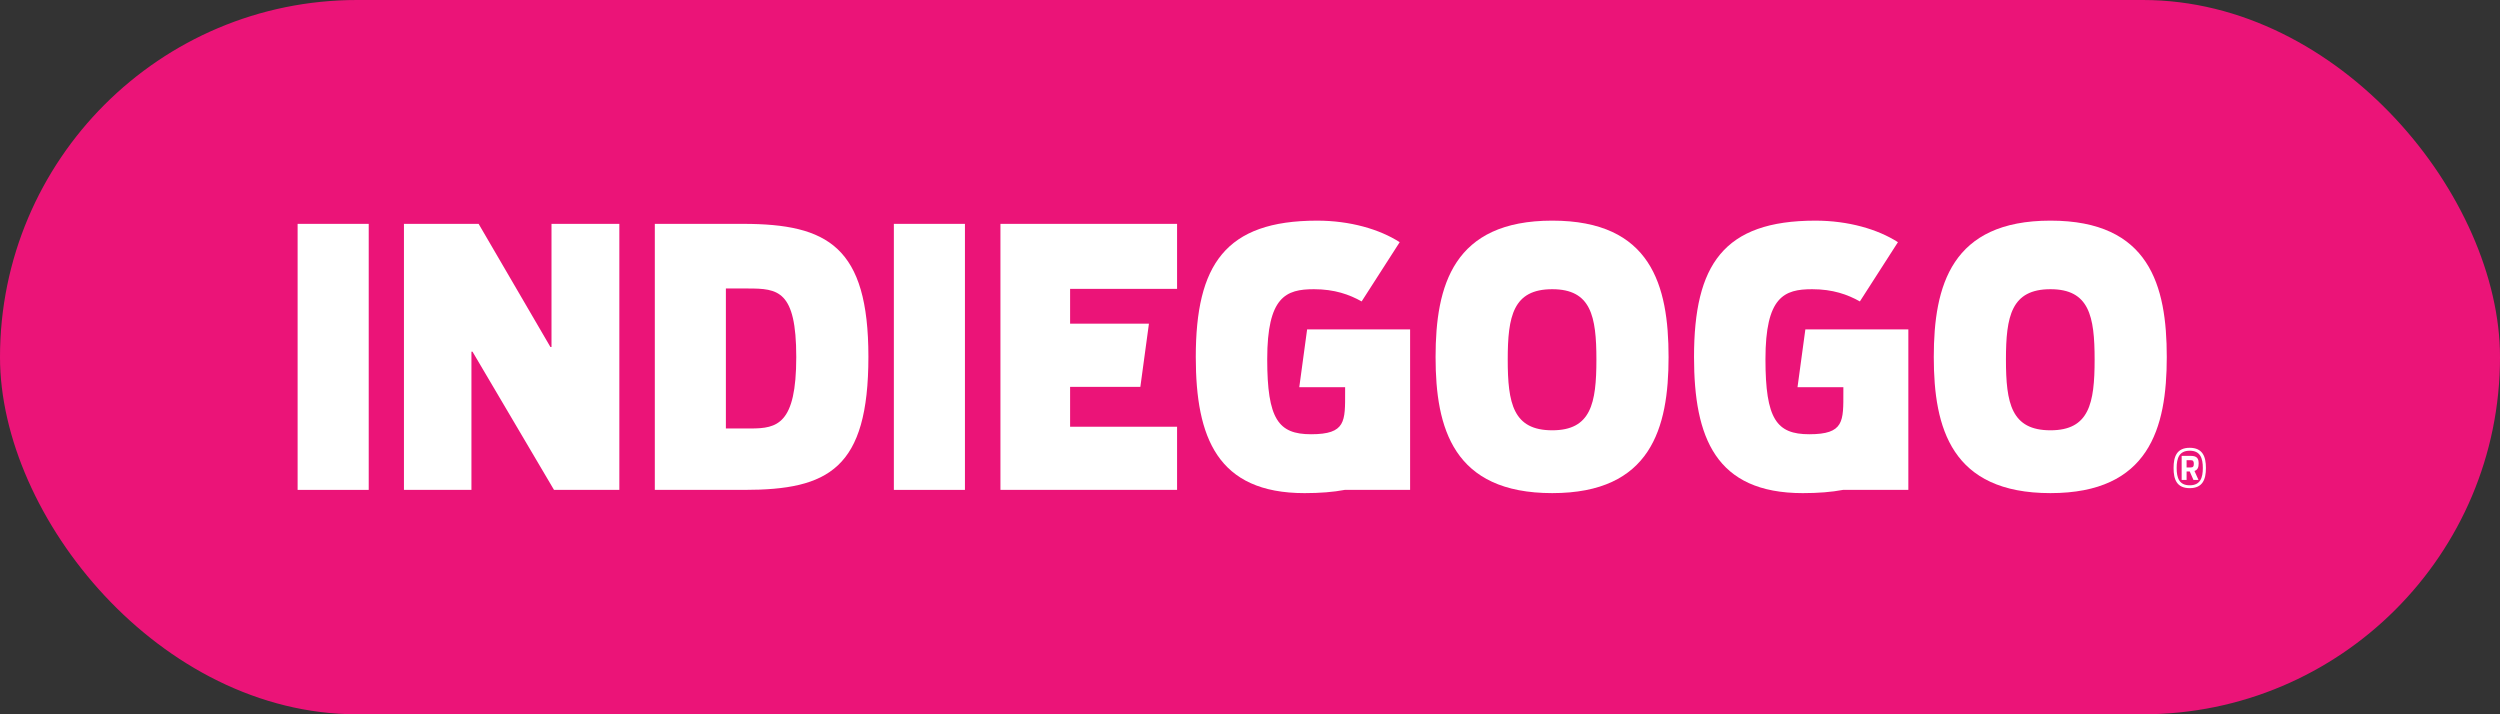
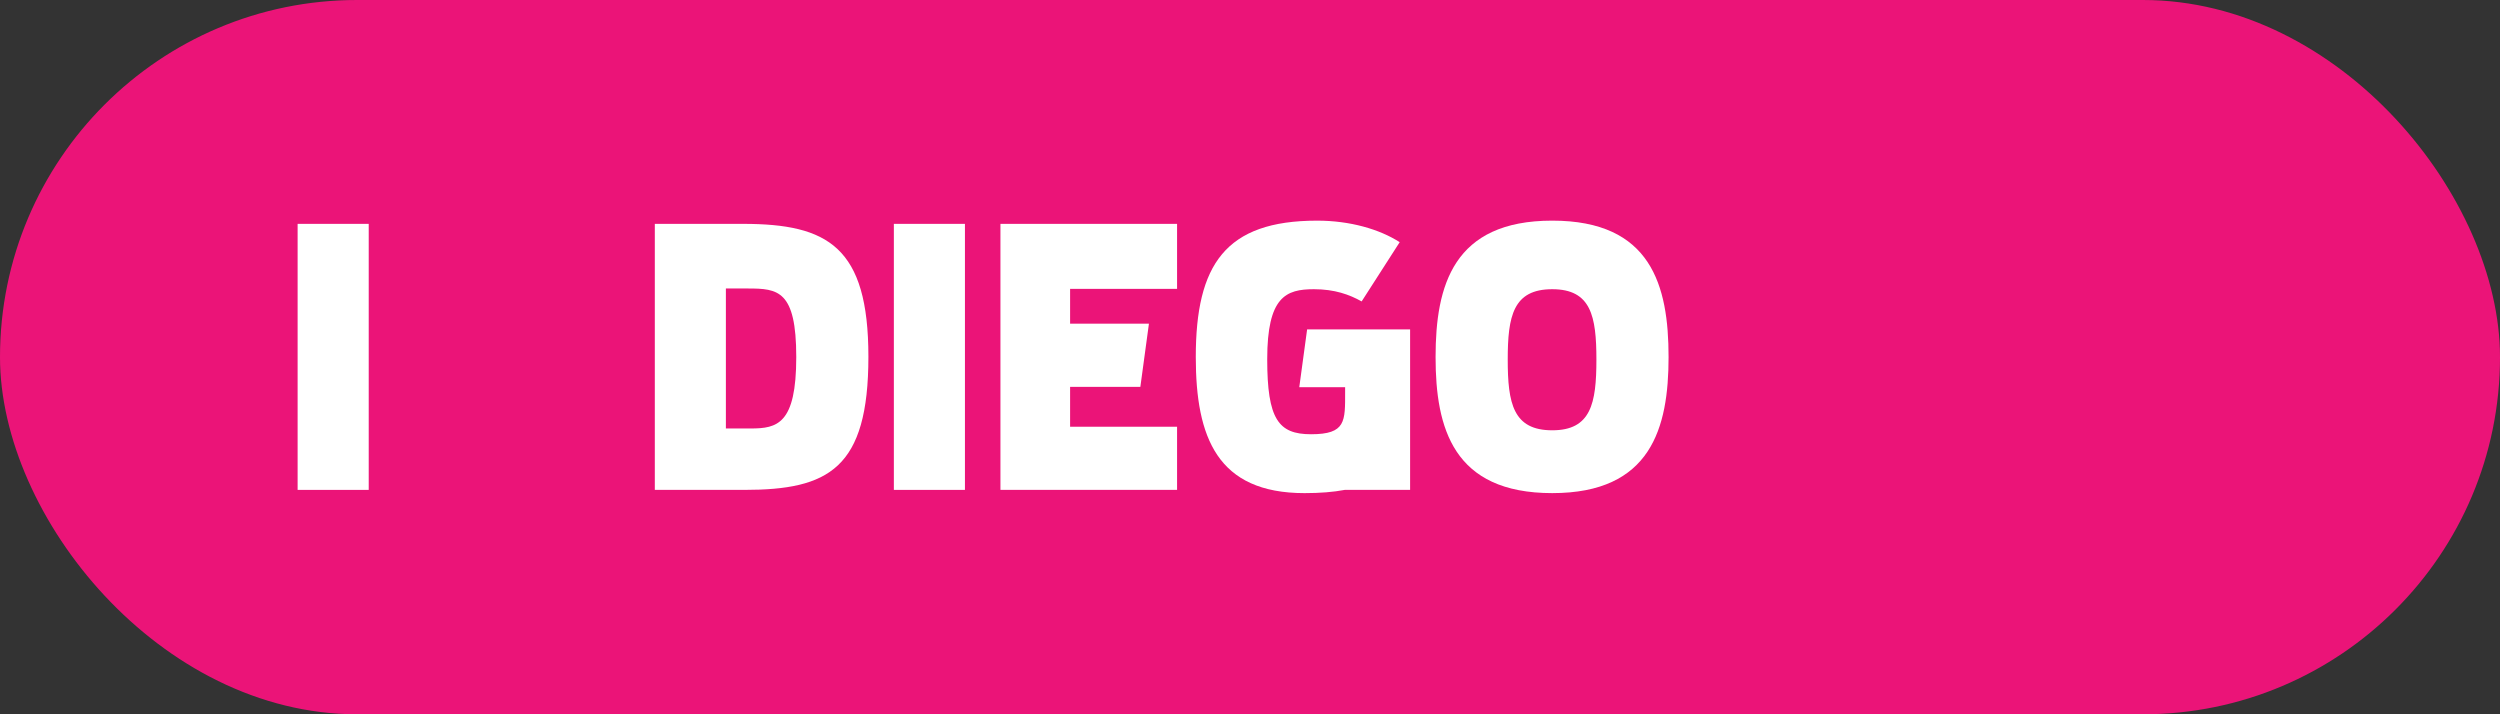
<svg xmlns="http://www.w3.org/2000/svg" width="1050" height="300" version="1.1" viewBox="0 0 1050 300">
  <rect x="0" y="0" width="1050" height="300" fill="#333333" stroke="none" />
  <rect width="1050" height="300" rx="150" ry="150" fill="#eb1478" />
  <g transform="matrix(.215 0 0 -.215 125 207.11)" fill="#fff">
    <path d="m138.89 6.305v519.68h-138.89v-519.68h138.89" />
-     <path d="m493.87 285.41-140.27 240.57h-145.88v-519.68h131.84v270l2.105-0.039 159.2-269.96h127.62v519.68h-132.52v-240.57h-2.094" />
    <path d="m974.1 265.8c0-131.17-37.167-139.53-89.066-139.53h-48.418v273.46h42.777c58.946 0 94.707-3.503 94.707-133.93zm-276.31 260.18v-519.68h174.61c164.8 0 242.63 41.387 242.63 260.18 0 214.6-79.22 259.5-244.72 259.5h-172.52" />
    <path d="m1303.6 6.305v519.68h-138.85v-519.68h138.85" />
    <path d="m2450.9 122.73c-76.43 0-86.96 52.618-86.96 138.14 0 84.867 10.53 137.47 86.96 137.47 75.76 0 86.27-52.602 86.27-137.47 0-85.527-10.51-138.14-86.27-138.14zm0 409.56c-193.54 0-227.91-126.91-227.91-266.49 0-138.87 34.37-265.8 227.91-265.8 192.87 0 227.24 126.93 227.24 265.8 0 139.58-33.69 266.49-227.24 266.49" />
-     <path d="m3424.2 122.73c-76.45 0-87 52.618-87 138.14 0 84.867 10.55 137.47 87 137.47 75.68 0 86.23-52.602 86.23-137.47 0-85.527-10.55-138.14-86.23-138.14zm0 409.56c-193.58 0-227.97-126.91-227.97-266.49 0-138.87 34.39-265.8 227.97-265.8 192.83 0 227.18 126.93 227.18 265.8 0 139.58-33.65 266.49-227.18 266.49" />
-     <path d="m3696.2 15.27c-20.74 0-25.51 14.648-25.51 33.73 0 19.199 4.77 33.828 25.51 33.828 20.76 0 25.62-14.629 25.62-33.828 0-19.082-4.86-33.73-25.62-33.73zm0 73.262c-25.33 0-31.54-17.109-31.54-39.531 0-22.305 6.21-39.316 31.54-39.316 25.21 0 31.66 17.012 31.66 39.316 0 22.422-6.45 39.531-31.66 39.531" />
-     <path d="m3698 50.133h-7.91v14.219h7.91c4.66 0 6.23-1.973 6.23-7.149 0-5.098-1.57-7.07-6.23-7.07zm15.66 7.793c0 9.434-3.11 14.844-15.25 14.844h-17.97v-47.012h9.65v16.602h6.13l7.26-16.602h9.87l-7.89 17.539c6.32 2.07 8.2 7.266 8.2 14.629" />
    <path d="m1956.7 206.85h89.59v-9.082c0-57.422 1.79-82.754-66.61-82.754-63.82 0-85.58 29.453-85.58 146.56 0 122.04 36.46 136.77 91.17 136.77 40.65 0 69.43-10.508 93.28-23.867l74.34 115.74c-39.3 25.254-96.8 42.07-161.31 42.07-179.51 0-237.03-86.269-237.03-266.49 0-157.09 42.07-265.8 212.48-265.8 30.19 0 56.13 2.07 78.48 6.309h127.71v313.48h-201.19l-15.33-112.93" />
-     <path d="m2930 206.85h89.59v-9.082c0-57.422 1.79-82.754-66.6-82.754-63.83 0-85.59 29.453-85.59 146.56 0 122.04 36.46 136.77 91.17 136.77 40.65 0 69.43-10.508 93.28-23.867l74.34 115.74c-39.3 25.254-96.8 42.07-161.31 42.07-179.51 0-237.03-86.269-237.03-266.49 0-157.09 42.07-265.8 212.48-265.8 30.19 0 56.13 2.07 78.48 6.309h127.71v313.48h-201.19l-15.33-112.93" />
    <path d="m1718 399.05v126.93h-345.04v-519.68h345.04v123.42h-208.96v77.871h137.24l16.76 123.41h-154v68.047h208.96" />
  </g>
</svg>